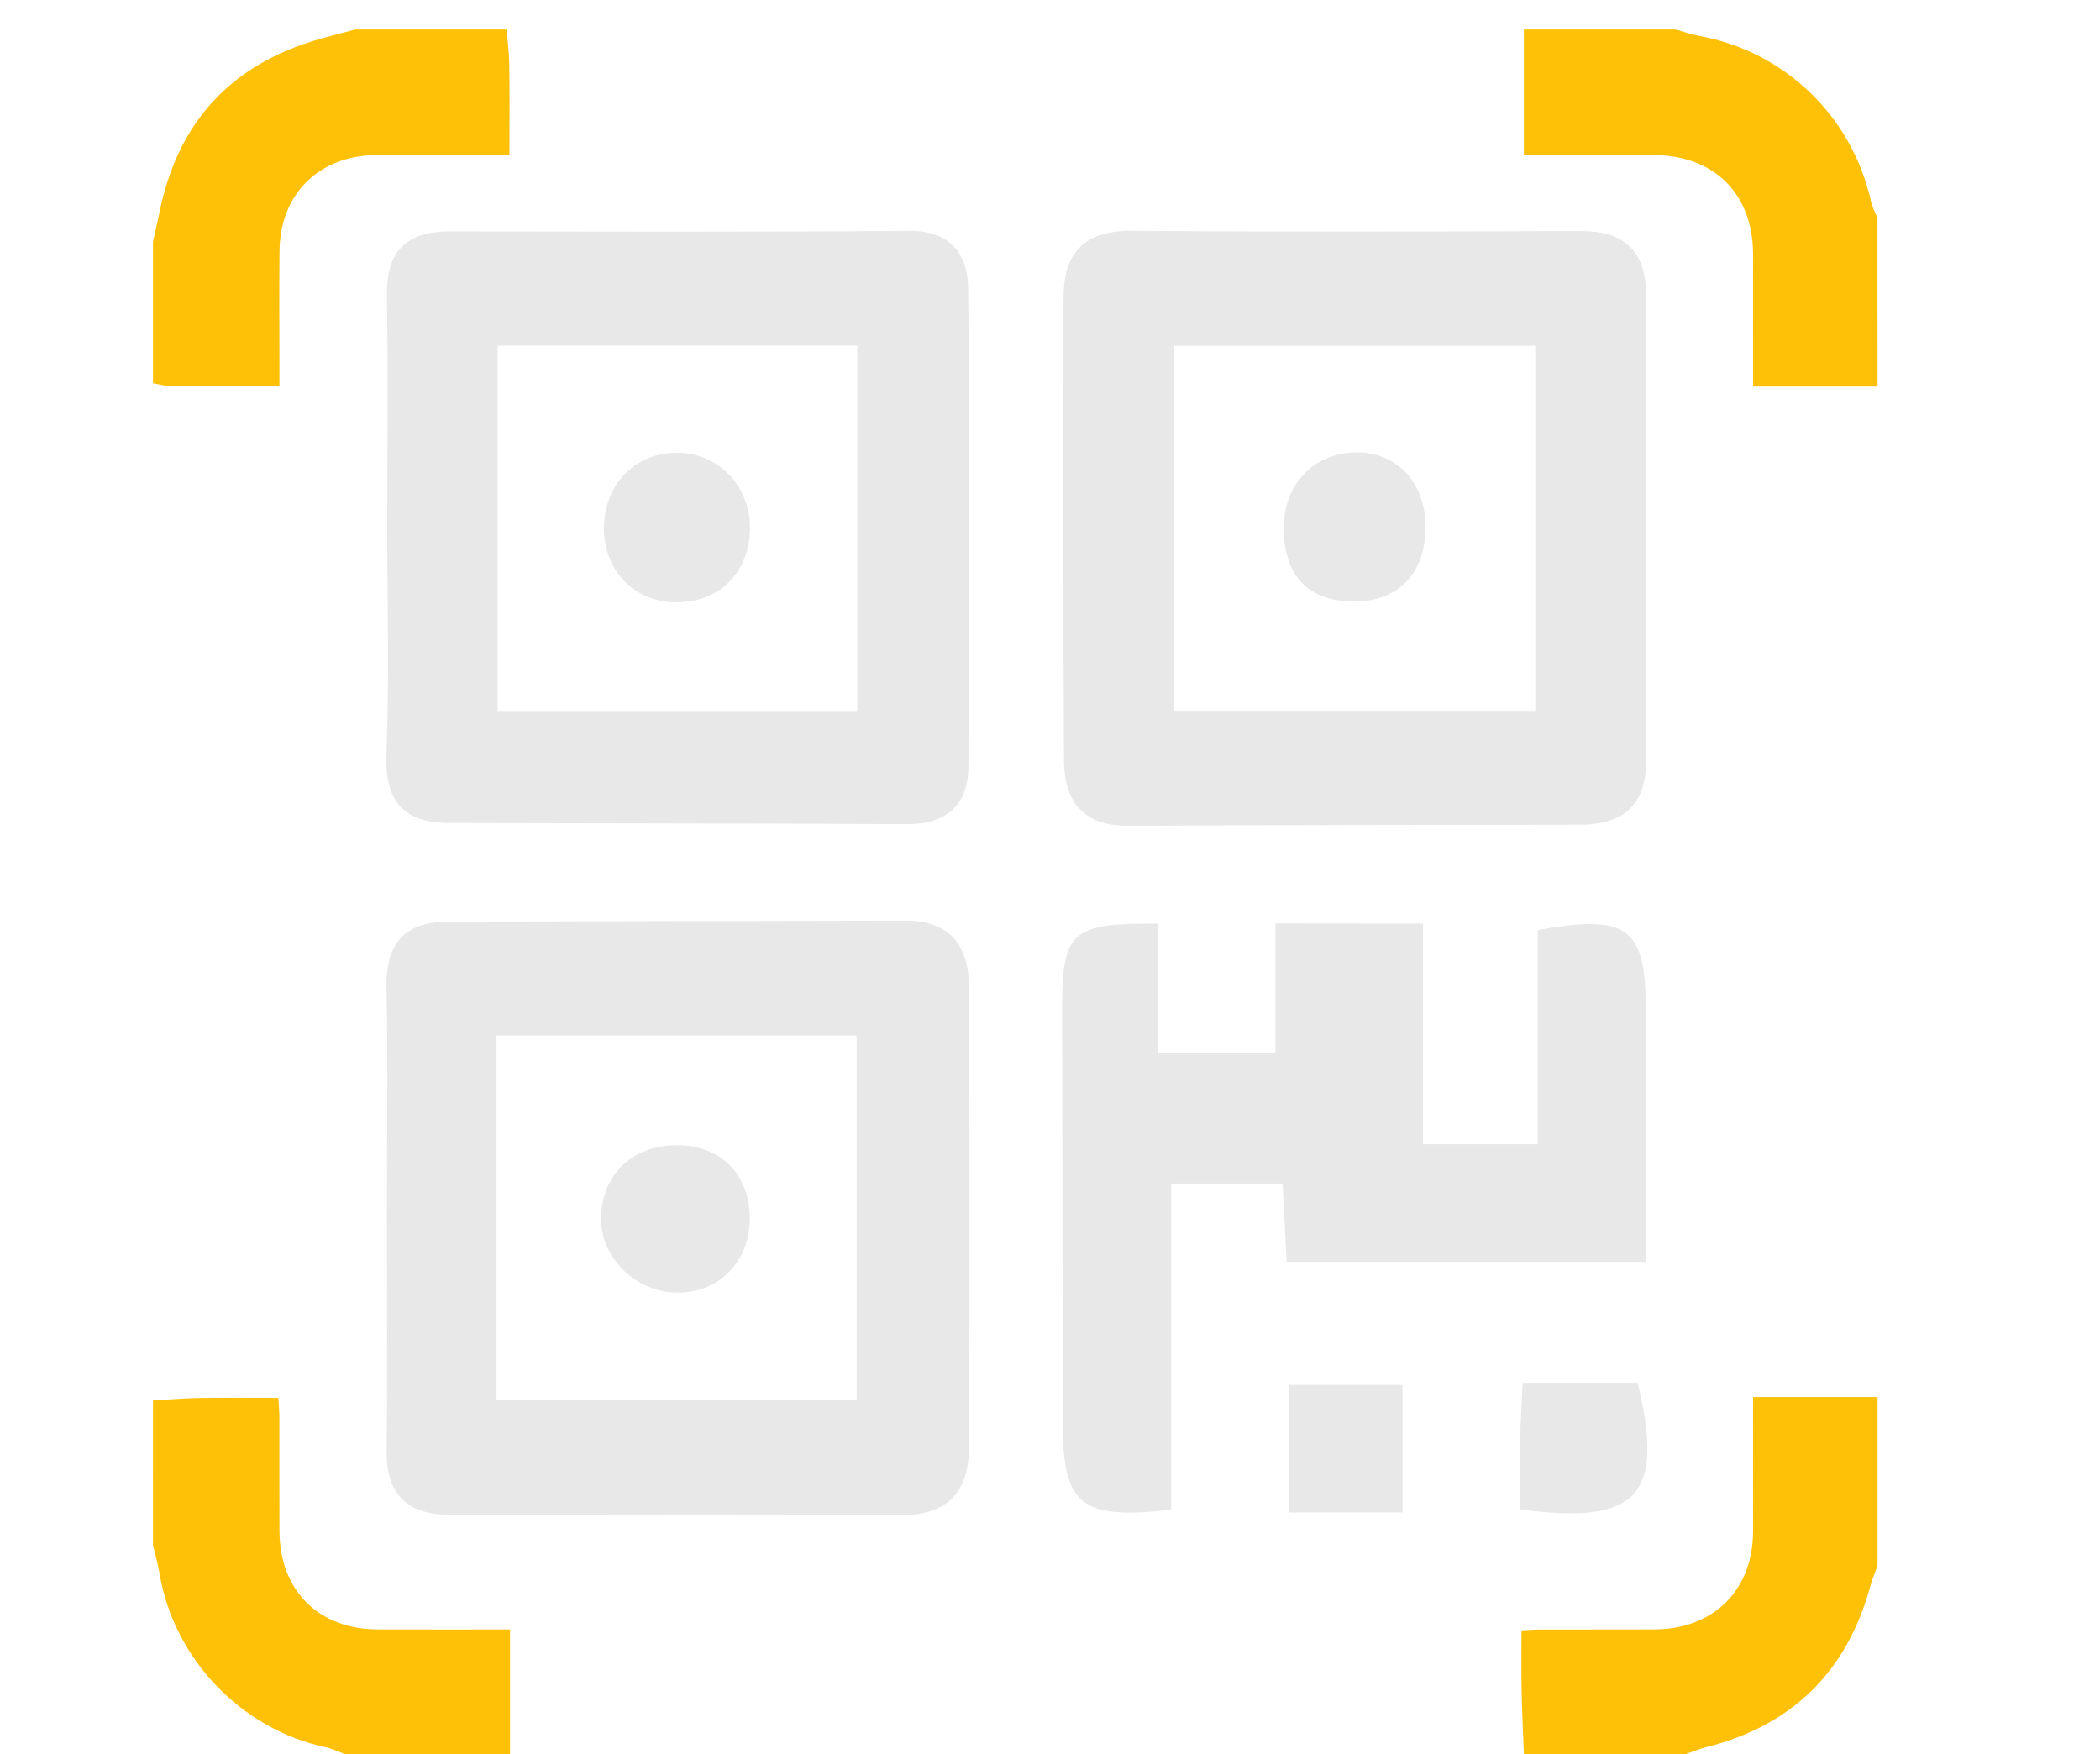
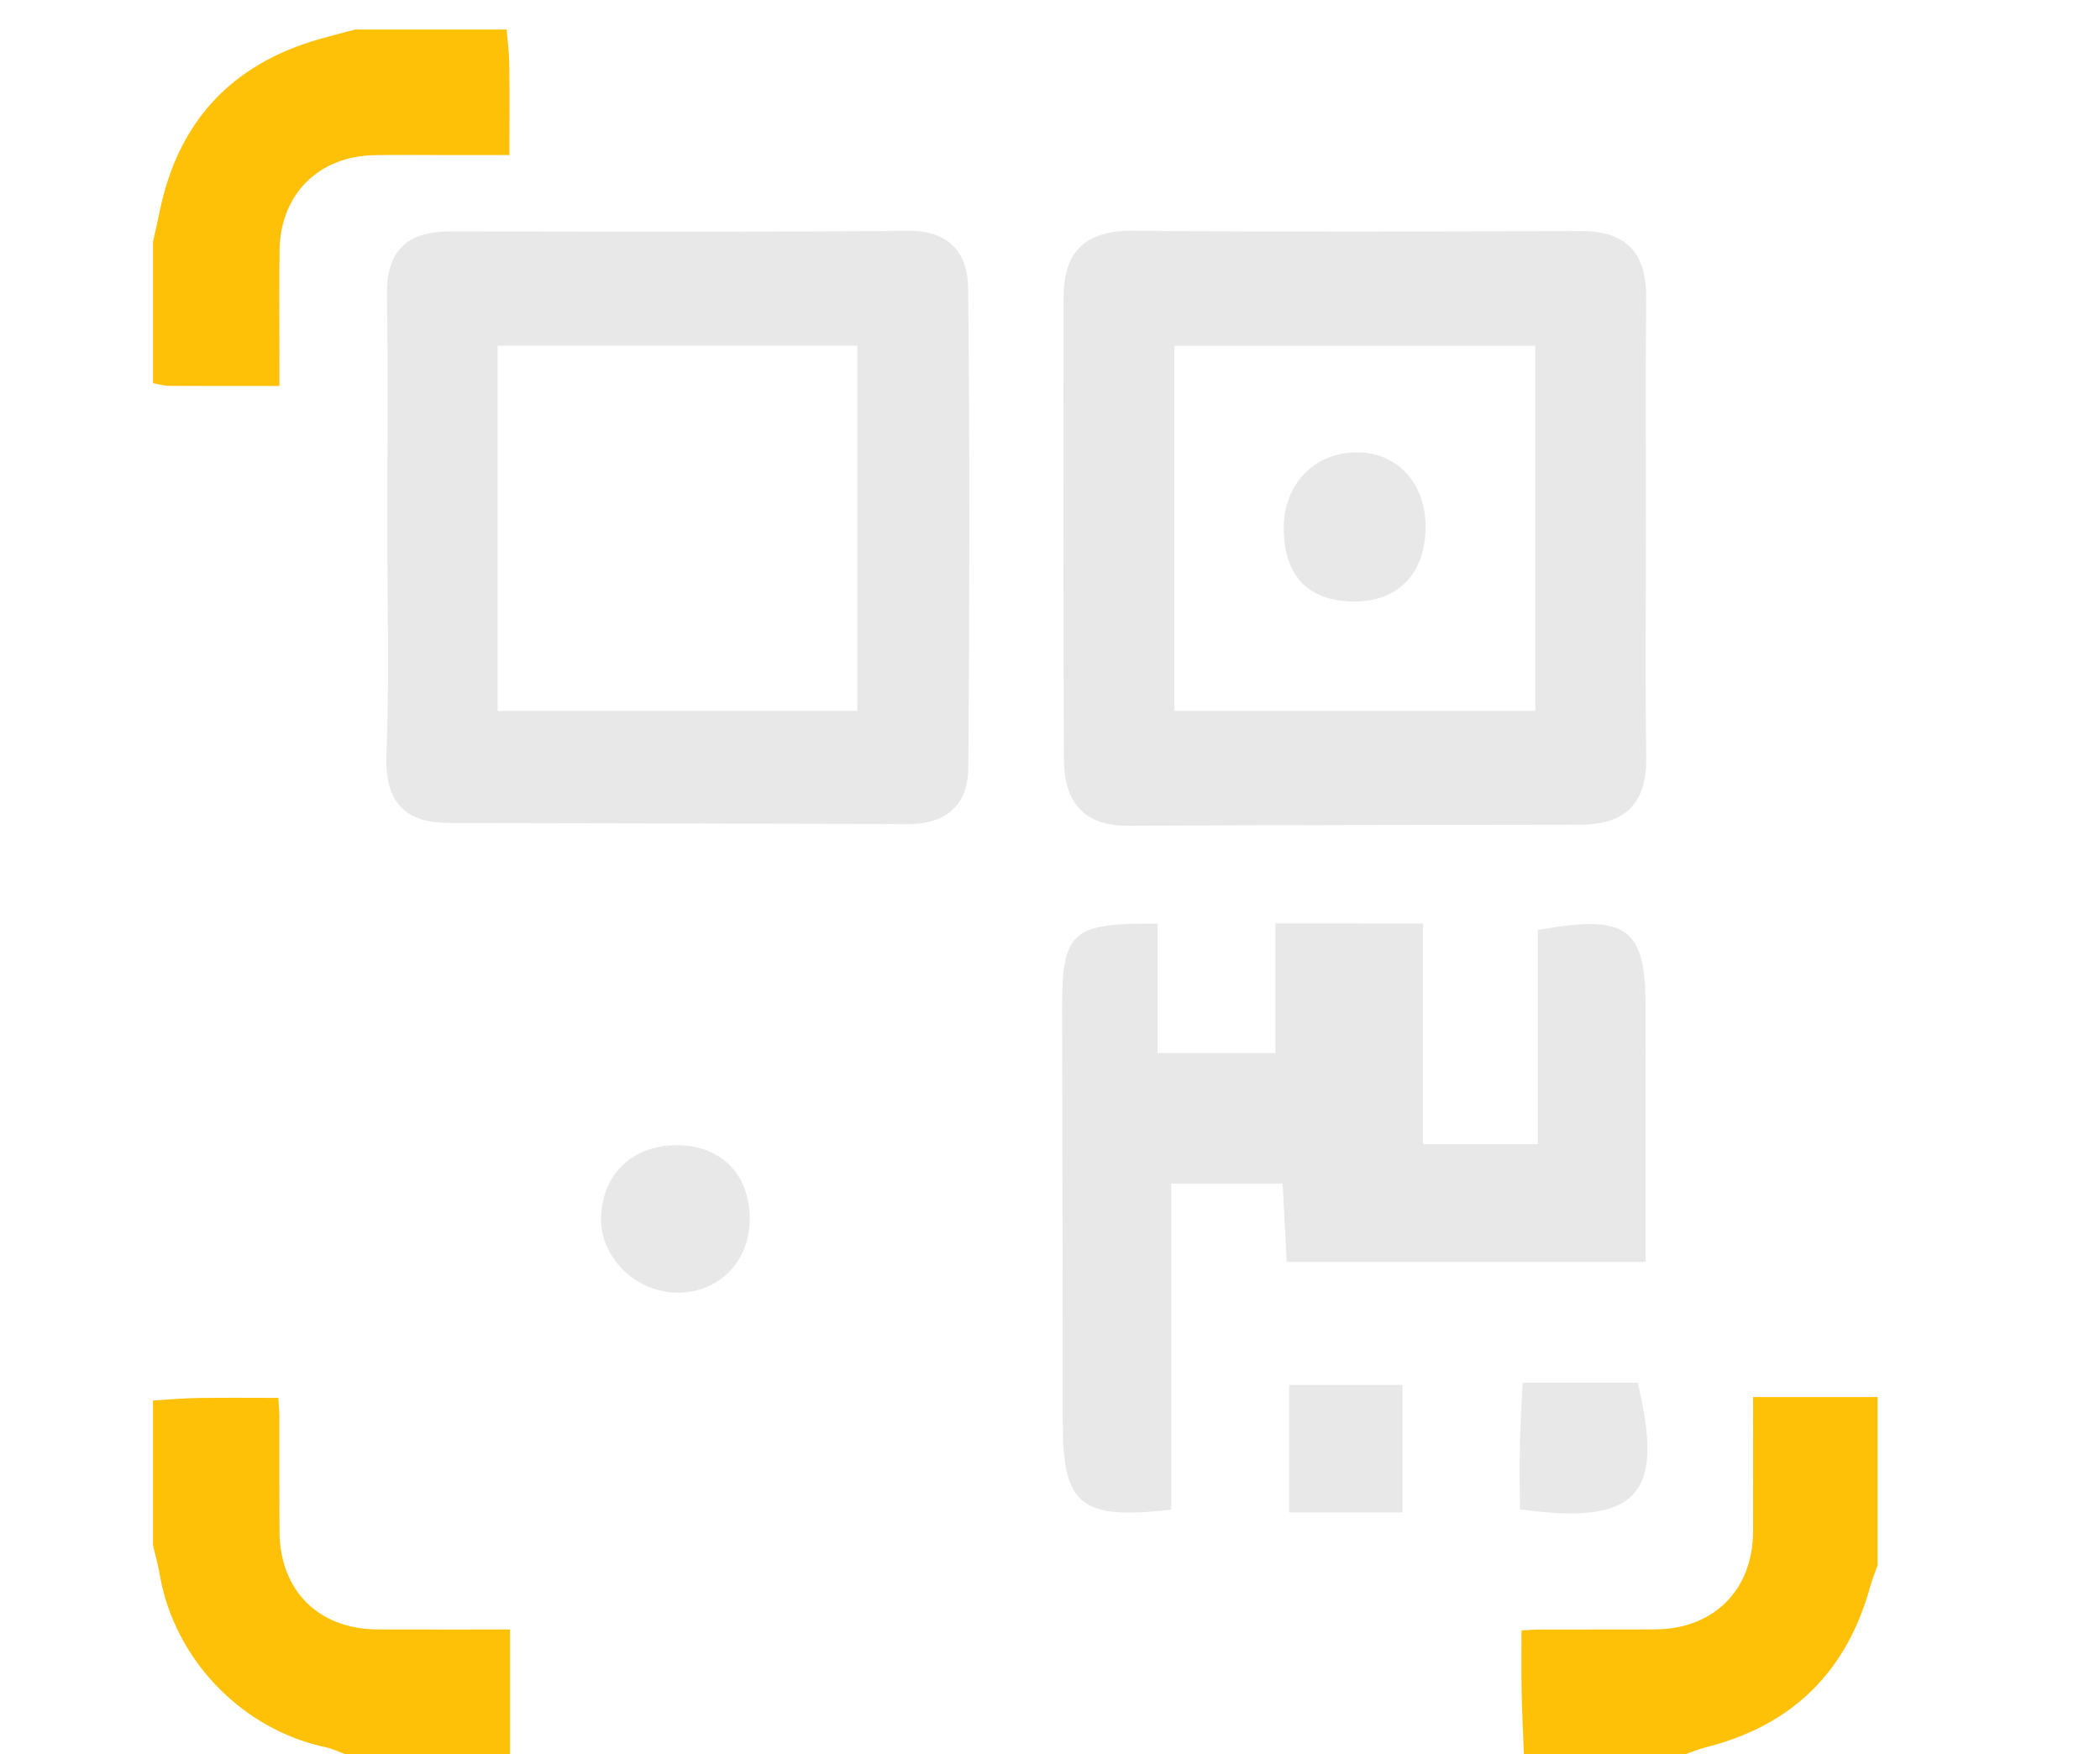
<svg xmlns="http://www.w3.org/2000/svg" version="1.1" id="Layer_1" x="0px" y="0px" width="595.281px" height="497.231px" viewBox="0 0 595.281 497.231" enable-background="new 0 0 595.281 497.231" xml:space="preserve">
  <g>
    <path fill="#FFC107" d="M43.368,396.975c4.235-0.244,8.476-0.639,12.718-0.709c7.447-0.111,14.902-0.031,22.823-0.031   c0.11,2.006,0.278,3.705,0.283,5.395c0.026,10.811-0.034,21.619,0.03,32.432c0.103,16.789,11.074,27.742,27.805,27.803   c12.215,0.039,24.447,0.012,37.555,0.012c0,11.98,0,23.65,0,35.336c-15.602,0-31.189,0-46.786,0   c-1.823-0.664-3.603-1.545-5.486-1.949c-23.846-5.08-42.964-24.996-47.04-49.025c-0.47-2.764-1.26-5.508-1.897-8.23   C43.368,424.354,43.368,410.668,43.368,396.975z" />
    <path fill="#FFC107" d="M143.625,8.368c0.262,3.296,0.698,6.582,0.749,9.86c0.111,8.386,0.035,16.776,0.035,25.727   c-6.39,0-12.231,0-18.081,0c-6.681,0.005-13.361-0.088-20.041,0.024C90.275,44.233,79.4,55.111,79.237,71.103   c-0.115,10.815-0.025,21.638-0.025,32.457c0,1.726,0,3.452,0,5.846c-10.708,0-20.977,0.031-31.246-0.031   c-1.528-0.01-3.067-0.493-4.594-0.751c0-13.371,0-26.741,0-40.107c0.607-2.765,1.271-5.518,1.833-8.298   c5.171-25.592,20.282-42.009,45.41-49.161c3.333-0.954,6.7-1.796,10.044-2.7C114.972,8.368,129.298,8.368,143.625,8.368z" />
    <path fill="#FFC107" d="M431.973,497.231c-0.23-5.986-0.536-11.988-0.646-17.986c-0.111-5.52-0.031-11.076-0.031-17.1   c2.01-0.109,3.675-0.252,5.354-0.252c10.81-0.029,21.6,0.01,32.408-0.029c16.696-0.076,27.834-11.146,27.874-27.748   c0.041-12.395,0.013-24.742,0.013-38.113c11.931,0,23.601,0,35.28,0c0,15.9,0,31.842,0,47.744c-0.673,1.9-1.477,3.777-2.007,5.721   c-6.636,24.369-22.157,39.65-46.687,45.807c-1.953,0.496-3.816,1.289-5.732,1.949C462.521,497.231,447.248,497.231,431.973,497.231   z" />
-     <path fill="#FFC107" d="M532.225,109.583c-11.559,0-23.105,0-35.28,0c0-4.167,0-7.769,0-11.353c0-8.751,0.019-17.471-0.013-26.213   c-0.029-17.003-10.925-27.942-28.016-28.046c-10.638-0.062-21.274-0.01-31.911-0.015c-1.712,0-3.411,0-5.032,0   c0-12.256,0-23.922,0-35.592c14.313,0,28.645,0,42.966,0c2.277,0.623,4.545,1.405,6.863,1.834   c24.209,4.474,43.157,22.756,48.564,46.868c0.353,1.65,1.212,3.183,1.839,4.777C532.225,77.754,532.225,93.671,532.225,109.583z" />
  </g>
-   <path fill-rule="evenodd" clip-rule="evenodd" fill="#E8E8E8" d="M466.568,150.354c0,21.391-0.243,42.785,0.087,64.168  c0.218,13.147-5.832,19.241-18.776,19.245c-42.751,0.04-85.51,0.111-128.254,0.298c-12.742,0.056-17.985-7.135-18.035-18.7  c-0.198-43.771-0.192-87.549-0.091-131.319c0.024-12.715,6.255-18.745,19.543-18.631c42.283,0.362,84.559,0.232,126.837,0.065  c13.228-0.053,18.923,6.228,18.766,19.214C466.401,106.579,466.58,128.461,466.568,150.354z M435.201,98.003  c-34.583,0-68.11,0-102.296,0c0,35.013,0,69.02,0,103.492c34.57,0,68.092,0,102.296,0  C435.201,166.953,435.201,133.313,435.201,98.003z" />
-   <path fill-rule="evenodd" clip-rule="evenodd" fill="#E8E8E8" d="M109.688,344.125c0-21.387,0.323-42.783-0.122-64.164  c-0.263-12.475,5.081-18.695,17.45-18.734c43.244-0.131,86.499-0.193,129.746-0.283c12.672-0.027,17.879,7.352,17.935,18.904  c0.173,43.275,0.153,86.555,0.03,129.83c-0.03,13.055-5.774,19.988-20.049,19.842c-42.278-0.441-84.564-0.172-126.848-0.131  c-12.171,0.004-18.365-5.471-18.217-18.113C109.87,388.893,109.688,366.508,109.688,344.125z M140.741,396.708  c34.726,0,68.166,0,102.083,0c0-35.117,0-69.102,0-103.189c-34.624,0-68.102,0-102.083,0  C140.741,328.155,140.741,361.768,140.741,396.708z" />
+   <path fill-rule="evenodd" clip-rule="evenodd" fill="#E8E8E8" d="M466.568,150.354c0,21.391-0.243,42.785,0.087,64.168  c0.218,13.147-5.832,19.241-18.776,19.245c-42.751,0.04-85.51,0.111-128.254,0.298c-12.742,0.056-17.985-7.135-18.035-18.7  c-0.198-43.771-0.192-87.549-0.091-131.319c0.024-12.715,6.255-18.745,19.543-18.631c42.283,0.362,84.559,0.232,126.837,0.065  c13.228-0.053,18.923,6.228,18.766,19.214C466.401,106.579,466.58,128.461,466.568,150.354z M435.201,98.003  c-34.583,0-68.11,0-102.296,0c0,35.013,0,69.02,0,103.492c34.57,0,68.092,0,102.296,0  z" />
  <path fill-rule="evenodd" clip-rule="evenodd" fill="#E8E8E8" d="M109.779,149.438c0.006-21.895,0.254-43.792-0.091-65.675  c-0.202-12.646,5.596-18.203,17.96-18.179c43.284,0.077,86.578,0.227,129.861-0.156c11.829-0.101,16.832,6.536,16.935,16.354  c0.475,45.266,0.39,90.548,0.05,135.812c-0.076,10.531-6.235,16.067-17.288,16.012c-43.27-0.212-86.542-0.208-129.821-0.324  c-13.062-0.035-18.365-6.25-17.838-19.662C110.391,192.253,109.773,170.832,109.779,149.438z M243.006,97.978  c-34.413,0-67.883,0-101.947,0c0,34.977,0,68.982,0,103.558c34.315,0,67.778,0,101.947,0  C243.006,166.67,243.006,132.687,243.006,97.978z" />
  <path fill-rule="evenodd" clip-rule="evenodd" fill="#E8E8E8" d="M431.624,391.934c12.236,0,22.485,0,32.586,0  c7.754,31.883,0.096,40.469-33.39,35.895c0-5.996-0.098-12.266,0.029-18.535C430.95,403.958,431.314,398.641,431.624,391.934z" />
  <path fill-rule="evenodd" clip-rule="evenodd" fill="#E8E8E8" d="M397.562,428.706c-11.171,0-20.998,0-32.137,0  c0-11.637,0-23.27,0-36.145c10.218,0,20.79,0,32.137,0C397.562,404.495,397.562,415.77,397.562,428.706z" />
  <path fill-rule="evenodd" clip-rule="evenodd" fill="#E8E8E8" d="M404.105,149.203c0.009,13.454-7.952,21.621-20.919,21.292  c-12.695-0.322-18.789-7.439-19.28-19.639c-0.524-12.945,8.013-22.309,20.229-22.631  C395.719,127.922,404.093,136.718,404.105,149.203z" />
  <path fill-rule="evenodd" clip-rule="evenodd" fill="#E8E8E8" d="M170.385,344.762c0.512-12.514,9.611-20.637,22.562-20.125  c12.034,0.461,19.757,8.805,19.575,21.174c-0.173,11.957-8.827,20.637-20.507,20.592  C180.051,366.342,169.92,356.215,170.385,344.762z" />
-   <path fill-rule="evenodd" clip-rule="evenodd" fill="#E8E8E8" d="M212.592,149.861c-0.177,12.857-9.221,21.407-22.035,20.834  c-11.549-0.514-19.868-9.974-19.341-21.991c0.532-12.092,9.523-20.716,21.254-20.377  C203.964,128.659,212.764,138.069,212.592,149.861z" />
  <path fill-rule="evenodd" clip-rule="evenodd" fill="#E8E8E8" d="M466.488,285.704c-0.021-22.752-5.165-26.684-30.562-22.09  c0,19.863,0,40.033,0,60.705c-11.509,0-21.555,0-32.55,0c0-20.744,0-40.492,0-62.543c-14.39,0-28.236-0.033-41.833-0.045v36.768  h-33.426v-36.697c-1.352,0.008-2.714,0.008-4.064,0.018c-20.228,0.146-23.017,3.203-22.985,23.756  c0.055,39.285,0.171,78.572,0.192,117.867c0.004,23.088,4.999,27.455,30.738,24.479c0-30.672,0-61.66,0-92.43  c11.841,0,21.53,0,31.594,0c0.399,7.879,0.755,14.662,1.14,22.197c33.865,0,66.903,0,101.756,0  C466.488,333.184,466.503,309.446,466.488,285.704z" />
</svg>